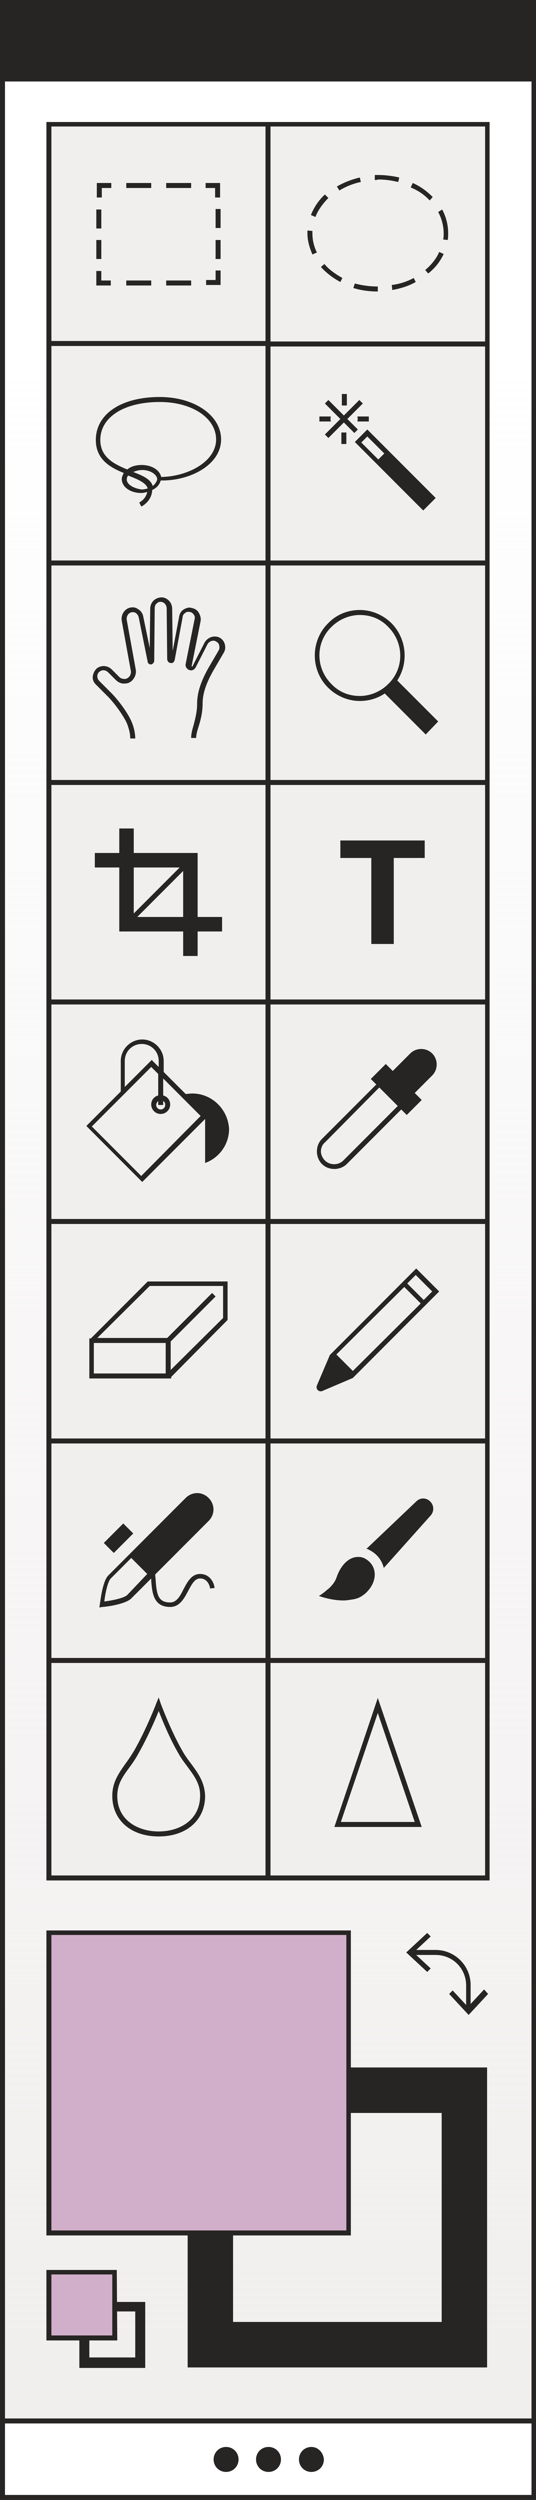
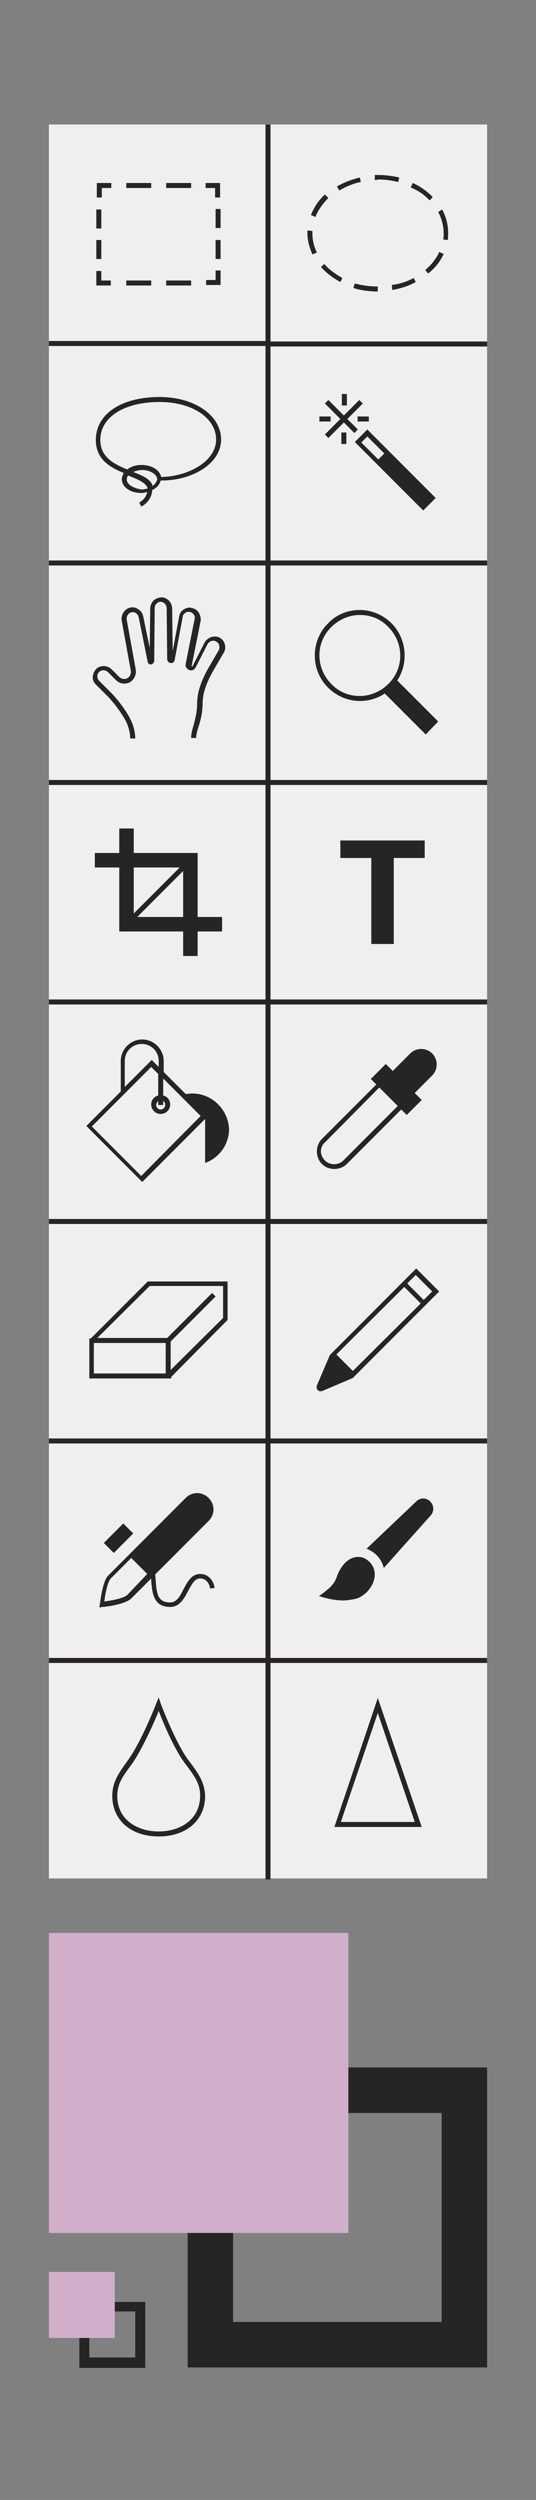
<svg xmlns="http://www.w3.org/2000/svg" xmlns:xlink="http://www.w3.org/1999/xlink" fill="#272424" height="500" preserveAspectRatio="xMidYMid meet" version="1" viewBox="0.0 0.0 107.4 500.0" width="107.4" zoomAndPan="magnify">
  <rect x="0.0" y="0.0" width="107.4" height="500.0" fill="#808080" stroke="none" />
  <g id="change1_1">
-     <path d="M107,499.5H0.5v-15.3H107V499.5z M107,484.3H0.5V15.9H107V484.3z" fill="#ffffff" />
-   </g>
+     </g>
  <linearGradient gradientTransform="matrix(1 0 0 -1 0 500)" gradientUnits="userSpaceOnUse" id="a" x1="53.75" x2="53.75" xlink:actuate="onLoad" xlink:show="other" xlink:type="simple" y1="25.794" y2="429.089">
    <stop offset="0" stop-color="#f1eeee" />
    <stop offset="1" stop-color="#f1eeee" stop-opacity="0" />
  </linearGradient>
-   <path d="M107,484.3H0.5V15.9H107V484.3z" fill="url(#a)" />
  <g id="change2_1">
    <path d="M97.6,24.9H9.8v350.8h87.8C97.6,375.7,97.6,24.9,97.6,24.9z" fill="#f1eeee" />
  </g>
  <g id="change3_1">
-     <path d="M0,0v15.4v0.8v467.6v1V500h107.4v-15.3v-1V16.2v-0.8V0H0z M106.5,499H1v-14.3h105.5V499z M1,483.8V16.3h105.5v467.4H1V483.8 z M9.3,376.1h88.8V24.4H9.3V376.1z M10.3,25.3h86.9v349.8H10.3V25.3z" fill="inherit" />
-   </g>
+     </g>
  <g id="change3_2">
    <path d="M37.6,413.5v60h60v-60H37.6z M88.5,464.4H46.7v-41.8h41.8V464.4z M15.9,460.4v13.2h13.2v-13.2H15.9z M27.1,471.5h-9.2v-9.2 h9.2C27.1,462.3,27.1,471.5,27.1,471.5z" fill="inherit" />
  </g>
  <g id="change4_1">
    <path d="M69.8,446.6h-60v-60h60V446.6z M23,454.4H9.8v13.2H23V454.4z" fill="#d1afca" />
  </g>
  <g id="change3_3">
-     <path d="M70.3,447.1h-61v-61h61V447.1z M10.3,446.1h59.1V387H10.3V446.1z M23.5,468.1H9.3V454h14.1L23.5,468.1L23.5,468.1z M10.3,467.1h12.2v-12.2H10.3V467.1z M97,397.9l-2.7,2.9V397c0-3.9-3.2-7-7-7h-3.9l2.9-2.7l-0.7-0.7l-4.2,3.9l4.2,3.9l0.7-0.7 l-2.9-2.7h3.9c3.4,0,6.1,2.7,6.1,6.1v3.9l-2.7-2.9l-0.7,0.7l3.9,4.2l3.9-4.2L97,397.9z" fill="inherit" />
-   </g>
+     </g>
  <g id="change3_4">
-     <path d="M47.8,491.9c0,1.4-1.1,2.5-2.5,2.5s-2.5-1.1-2.5-2.5s1.1-2.5,2.5-2.5S47.8,490.5,47.8,491.9z M53.8,489.4 c-1.4,0-2.5,1.1-2.5,2.5s1.1,2.5,2.5,2.5s2.5-1.1,2.5-2.5S55.2,489.4,53.8,489.4z M62.4,489.4c-1.4,0-2.5,1.1-2.5,2.5 s1.1,2.5,2.5,2.5s2.5-1.1,2.5-2.5C64.8,490.5,63.7,489.4,62.4,489.4z" fill="inherit" />
-   </g>
+     </g>
  <g id="change3_5">
    <path d="M44.3,87.9c0-4.8-5.3-8.5-12.3-8.5c-7.7,0-12.8,3.4-12.8,8.6c0,3.9,2.9,5.5,5.6,6.6c-0.2,0.4-0.4,0.8-0.4,1.2 c0,1.6,1.7,2.8,3.9,2.8c0.4,0,0.8-0.1,1.2-0.2c-0.3,1.5-1.6,2.1-1.6,2.1l0.2,0.4l0.2,0.4c0.1,0,2.1-1,2.2-3.3 c0.9-0.4,1.5-1.1,1.7-1.9C38.2,96.2,44.3,92.9,44.3,87.9z M25.4,95.9c0-0.3,0.1-0.6,0.3-0.8c0.1,0,0.1,0.1,0.2,0.1 c1.8,0.7,3.4,1.4,3.7,2.5c-0.4,0.1-0.8,0.2-1.2,0.2C26.8,97.7,25.4,96.9,25.4,95.9z M30.6,97.2c-0.4-1.4-2.1-2.1-3.9-2.8 c0.5-0.2,1.1-0.4,1.8-0.4c1.6,0,3,0.9,3,1.9C31.4,96.3,31.1,96.8,30.6,97.2z M32.3,95.4C32,94,30.4,93,28.4,93 c-1.2,0-2.2,0.3-2.9,0.9c-2.7-1.1-5.4-2.5-5.4-5.9c0-4.6,4.8-7.6,11.9-7.6c6.5,0,11.3,3.2,11.3,7.5C43.3,92.3,37.7,95.3,32.3,95.4z M43.2,54.1h1V57h-2.9v-1h1.9V54.1z M25.3,56.1h5v1h-5V56.1z M33.3,56.1h5v1h-5V56.1z M20.3,56.1h1.9v1h-2.9v-2.9h1V56.1z M20.3,51.8h-1V48h1V51.8z M20.3,45.7h-1v-3.8h1V45.7z M19.4,36.6h2.9v1h-1.9v1.9h-1V36.6z M33.3,36.6h5v1h-5V36.6z M25.3,36.6h5v1 h-5V36.6z M44.1,36.6v2.9h-1v-1.9h-1.9v-1H44.1z M43.2,48h1v3.8h-1V48z M43.2,41.8h1v3.8h-1V41.8z M45.6,256.3h-16l-11.4,11.4h-0.3 v8h16.4v-0.3L45.6,264V256.3z M33.3,274.7H18.8v-6.1h14.4v6.1H33.3z M44.7,263.6L34.2,274v-5.7l9-9l-0.7-0.7l-9,9h-14L30,257.2h14.7 V263.6z M38.5,218.7c-0.4,0-0.9,0.1-1.3,0.1l-4.4-4.4v-2.2c0-2.4-2-4.3-4.3-4.3s-4.3,1.9-4.3,4.3v6.1l-6.9,6.9l11.2,11.2l12.6-12.6 v8.8c2.8-1,4.8-3.7,4.8-6.8C45.7,221.9,42.5,218.7,38.5,218.7z M25,212.2c0-1.9,1.5-3.4,3.4-3.4s3.4,1.5,3.4,3.4v1.2l-1.4-1.4 l-5.4,5.4V212.2z M28.3,235.2l-9.9-9.9l11.9-11.9l1.4,1.4v4.3c-0.8,0.2-1.4,0.9-1.4,1.8c0,1,0.8,1.9,1.9,1.9c1,0,1.9-0.8,1.9-1.9 c0-0.9-0.6-1.6-1.4-1.8v-3.4l7.5,7.5L28.3,235.2z M32.7,220.2c0.3,0.2,0.4,0.4,0.4,0.8c0,0.5-0.4,0.9-0.9,0.9s-0.9-0.4-0.9-0.9 c0-0.3,0.2-0.6,0.4-0.8v0.8h1V220.2z M38.4,352.9c-0.6-0.8-1.3-1.7-1.9-2.8c-2.3-4-4.3-9.4-4.3-9.4l-0.4-1.2l-0.5,1.2 c0,0.1-2.1,5.4-4.4,9.4c-0.6,1-1.2,1.9-1.8,2.7c-1.4,2-2.6,3.7-2.6,6.4c0,4.8,3.7,8.1,9.3,8.1s9.3-3.3,9.3-8.1 C41,356.5,39.8,354.8,38.4,352.9z M31.8,366.3c-4.1,0-8.3-2.2-8.3-7.1c0-2.4,1.1-3.9,2.5-5.8c0.6-0.8,1.2-1.7,1.8-2.8 c1.7-3,3.3-6.6,4-8.4c0.7,1.8,2.2,5.5,3.9,8.4c0.6,1.1,1.3,2,1.9,2.8c1.4,1.9,2.5,3.4,2.5,5.7C40.1,364.1,35.9,366.3,31.8,366.3z M75.7,339.6L67,365.4h17.5L75.7,339.6z M75.7,342.6l7.4,21.8H68.3L75.7,342.6z M86.6,210.7c-1.2-1.2-3.2-1.2-4.4,0l-3.5,3.5 l-1.4-1.4l-3,3l1.1,1.1l-10.9,10.9c-0.7,0.7-1,1.6-1,2.5c0,1,0.4,1.9,1,2.5c0.7,0.7,1.6,1,2.5,1c1,0,1.9-0.4,2.5-1l10.9-10.9 l1.1,1.1l3-3l-1.4-1.4l3.5-3.5C87.8,213.9,87.8,211.9,86.6,210.7z M68.8,232.1c-1,1-2.7,1-3.7,0c-0.5-0.5-0.8-1.2-0.8-1.8 c0-0.7,0.3-1.4,0.8-1.8l10.9-11l3.7,3.7L68.8,232.1z M66.1,271l4.6,4.6l-6.1,2.6c-0.7,0.3-1.4-0.4-1.1-1.1L66.1,271z M88,258.3 l-4.6-4.6L66.1,271l0,0l4.6,4.6l0,0l14.2-14.2l0,0l0.7-0.7l0,0L88,258.3z M86.6,258.3l-1.7,1.7l-3.3-3.3l1.7-1.7L86.6,258.3z M70.7,274.2l-3.3-3.3L81,257.4l3.3,3.3L70.7,274.2z M87.8,144.3l-8.2-8.2c2.3-3.5,1.9-8.3-1.1-11.4c-1.7-1.7-4-2.7-6.4-2.7 s-4.7,0.9-6.4,2.7c-3.5,3.5-3.5,9.3,0,12.8c1.7,1.7,4,2.7,6.4,2.7c1.8,0,3.5-0.5,5-1.5l8.2,8.2L87.8,144.3z M66.4,136.8 c-3.2-3.2-3.2-8.3,0-11.4c1.5-1.5,3.6-2.4,5.7-2.4c2.2,0,4.2,0.8,5.7,2.4c3.2,3.2,3.2,8.3,0,11.4c-1.5,1.5-3.6,2.4-5.7,2.4 C69.9,139.2,67.9,138.4,66.4,136.8z M63.2,43.4L62.3,43c0.6-1.5,1.5-2.9,2.8-4.1l0.7,0.7C64.6,40.8,63.7,42.1,63.2,43.4z M68,38.1 l-0.5-0.8c1.4-0.8,2.9-1.4,4.6-1.8l0.2,0.9C70.8,36.7,69.3,37.3,68,38.1z M62.6,46.7c0,1.3,0.3,2.6,0.9,3.8l-0.9,0.4 c-0.6-1.4-1-2.8-1-4.2c0-0.2,0-0.4,0-0.6l1,0.1C62.6,46.3,62.6,46.5,62.6,46.7z M75.1,36v-1c0.2,0,0.4,0,0.7,0 c1.4,0,2.9,0.2,4.2,0.5l-0.2,0.9c-1.3-0.3-2.6-0.5-4-0.5C75.5,36,75.3,36,75.1,36z M86.1,40.1c-1-1.1-2.3-2-3.8-2.6l0.4-0.9 c1.6,0.7,2.9,1.7,4,2.8L86.1,40.1z M88,50.4l0.9,0.4c-0.7,1.5-1.7,2.8-3.1,3.9L85.2,54C86.4,53,87.4,51.8,88,50.4z M68.6,55.6 l-0.4,0.8c-1.5-0.8-2.8-1.8-3.9-3l0.7-0.6C65.9,53.9,67.2,54.8,68.6,55.6z M82.9,55.6l0.4,0.8c-1.4,0.8-3,1.3-4.7,1.6l-0.1-1 C80.1,56.8,81.6,56.3,82.9,55.6z M89.8,46.7c0,0.4,0,0.9-0.1,1.3l-0.9-0.1c0.1-0.4,0.1-0.8,0.1-1.2c0-1.5-0.4-3-1.1-4.3l0.8-0.5 C89.4,43.4,89.8,45,89.8,46.7z M75.7,57.3v1c-1.7,0-3.3-0.2-4.9-0.7l0.3-0.9C72.6,57.1,74.1,57.3,75.7,57.3z M78.4,90.7L78.4,90.7 l-4.8-4.8l-2.5,2.5l4.4,4.4l0,0l9.3,9.3l2.5-2.5L78.4,90.7z M73.6,87.3l3.4,3.4l-1.2,1.2l-3.4-3.4L73.6,87.3z M68.5,81.1v-2.3h1v2.3 C69.1,81.1,68.8,81.1,68.5,81.1z M66.3,84.3H64v-1h2.3C66.2,83.6,66.2,84,66.3,84.3z M71.6,84.3c0.1-0.3,0.1-0.6,0-1h2.3v1H71.6z M69.4,86.5v2.3h-1v-2.3C68.8,86.5,69.1,86.5,69.4,86.5z M71.7,85.9L71,86.6l-2.1-2.1l-3.1,3.1l-0.7-0.7l3.1-3.1l-3.1-3.1l0.7-0.7 l3.1,3.1L72,80l0.7,0.7l-3.1,3.1L71.7,85.9z M44.8,130.6l-2.1,3.6c-1.4,2.5-2.1,4.5-2.1,6.5c0,1.8-0.4,3.3-0.8,4.6 c-0.3,0.9-0.5,1.7-0.5,2.3h-1c0-0.8,0.2-1.6,0.5-2.6c0.3-1.2,0.7-2.6,0.7-4.3c0-2.1,0.7-4.3,2.2-7l2.1-3.6c0.2-0.3,0.2-0.7,0.1-1.1 c-0.1-0.4-0.4-0.6-0.8-0.8c-0.5-0.2-1.2,0.1-1.5,0.6l-2.4,4.7c-0.3,0.5-0.8,0.7-1.3,0.5s-0.8-0.7-0.7-1.2l1.8-9 c0.1-0.3,0-0.7-0.2-0.9c-0.2-0.3-0.5-0.5-0.8-0.5c-0.3-0.1-0.7,0-0.9,0.2c-0.3,0.2-0.5,0.5-0.5,0.8L35,132c-0.1,0.4-0.4,0.7-0.8,0.6 c-0.4,0-0.7-0.4-0.7-0.8l-0.1-10.1c0-0.6-0.4-1.2-1-1.3c-0.4-0.1-0.7,0-1,0.3c-0.3,0.2-0.4,0.6-0.4,1l-0.1,10.5 c0,0.3-0.3,0.6-0.6,0.7c-0.3,0-0.7-0.2-0.7-0.5l-1.8-8.9c-0.1-0.4-0.3-0.7-0.6-0.9c-0.3-0.2-0.7-0.2-1-0.1c-0.6,0.2-0.9,0.9-0.8,1.5 l1.8,9.9c0.1,0.6,0,1.2-0.4,1.8s-1,1-1.7,1c-0.7,0.1-1.4-0.2-1.9-0.7l-1.5-1.5c-0.5-0.5-1.2-0.6-1.7-0.2c-0.3,0.2-0.5,0.5-0.5,0.9 s0.1,0.7,0.4,1l2.4,2.4c1.3,1.3,3.2,3.8,4,5.6c0.5,1.1,0.8,2.4,0.8,3.5h-1c0-1-0.3-2.1-0.7-3.1c-0.8-1.7-2.6-4.1-3.8-5.3l-2.4-2.4 c-0.5-0.5-0.7-1.1-0.6-1.7c0.1-0.6,0.4-1.2,0.9-1.6c0.9-0.6,2.1-0.5,2.9,0.3l1.5,1.5c0.3,0.3,0.7,0.4,1.1,0.4s0.8-0.3,1-0.6 s0.3-0.7,0.2-1.1l-1.8-9.9c-0.2-1.1,0.4-2.2,1.4-2.6c0.6-0.2,1.3-0.2,1.8,0.2c0.6,0.3,1,0.9,1.1,1.5l1.3,6.3l0.1-7.9 c0-0.6,0.3-1.3,0.8-1.7c0.5-0.4,1.2-0.6,1.8-0.5c1,0.2,1.8,1.1,1.8,2.3l0.1,8.4l1.3-6.9c0.1-0.6,0.4-1.1,0.9-1.4s1.1-0.5,1.6-0.3 c0.6,0.1,1.1,0.4,1.4,0.9c0.3,0.5,0.5,1.1,0.4,1.7l-1.8,9c0,0,0,0.1,0.1,0.1s0.1,0,0.1-0.1l2.4-4.7c0.6-1,1.7-1.4,2.7-1.1 c0.6,0.2,1.1,0.7,1.3,1.3C45.2,129.3,45.2,130,44.8,130.6z M44.5,183.4h-4.9v-12.8H26.8v-4.9h-2.9v4.9H19v2.9h4.9v12.8h12.8v4.9h2.9 v-4.9h4.9C44.5,186.3,44.5,183.4,44.5,183.4z M36,173.5l-9.2,9.2v-9.2H36z M27.5,183.4l9.2-9.2v9.2H27.5z M85.1,168.1v3.5h-6.2v17.2 h-4.5v-17.2h-6.2v-3.5H85.1z M73.3,318.6c-0.1,0.1-0.3,0.3-0.5,0.4c-0.6,0.5-1.4,0.8-2.2,0.9c-0.6,0.1-1.2,0.2-1.8,0.2 c-2.5,0-4.9-0.9-4.9-0.9s0.7-0.4,1.5-1.1c0.2-0.2,0.4-0.3,0.6-0.5c0.6-0.6,1.1-1.2,1.4-2c0.7-2.2,2.3-4.2,4.3-4.2c0.1,0,0.2,0,0.3,0 c0.3,0,0.6,0.1,0.9,0.2C75.8,313,75.7,316.4,73.3,318.6z M86.3,303.1l-9.4,10.5c-0.4-1.6-1.4-2.9-3.1-3.7c-0.1-0.1-0.2-0.1-0.4-0.1 l10-9.5c0.8-0.8,2-0.8,2.8,0C87,301.1,87,302.3,86.3,303.1z M22.8,310.6l-2-2l3.9-3.9l2,2L22.8,310.6z M40.1,314.8 c-1.7,0-2.5,1.5-3.3,3c-0.7,1.4-1.4,2.7-2.7,2.7c-2.4,0-2.7-1.6-2.9-4.3c0-0.4-0.1-0.9-0.1-1.3l10.7-10.7c1.3-1.3,1.3-3.3,0-4.6 c-1.3-1.3-3.3-1.3-4.6,0L25.8,311l0,0l-4.1,4.1c-1.2,1.2-1.6,5.3-1.7,5.8l-0.1,0.6l0.6-0.1c0.5,0,4.6-0.5,5.8-1.7l4-4 c0,0.2,0,0.3,0,0.5c0.2,2.3,0.4,5.2,3.8,5.2c1.9,0,2.8-1.7,3.6-3.2c0.7-1.3,1.3-2.5,2.4-2.5c1.7,0,2,1.9,2,2l0.9-0.1 C42.9,316.6,42.1,314.8,40.1,314.8z M25.5,319c-0.6,0.6-2.9,1.1-4.6,1.3c0.2-1.7,0.7-4,1.3-4.6l4.1-4.1l1.6,1.6l1.6,1.6L25.5,319z M54.2,69.2v42.9h43.4v1H54.2V156h43.4v1H54.2v42.9h43.4v1H54.2v42.9h43.4v1H54.2v42.9h43.4v1H54.2v42.9h43.4v1H54.2v43.3h-1v-43.3 H9.8v-1h43.4v-42.9H9.8v-1h43.4v-42.9H9.8v-1h43.4v-42.9H9.8v-1h43.4V157H9.8v-1h43.4v-42.9H9.8v-1h43.4V69.2H9.8v-1h43.4V24.9h1 v43.4h43.4v1H54.2V69.2z" fill="inherit" />
  </g>
</svg>